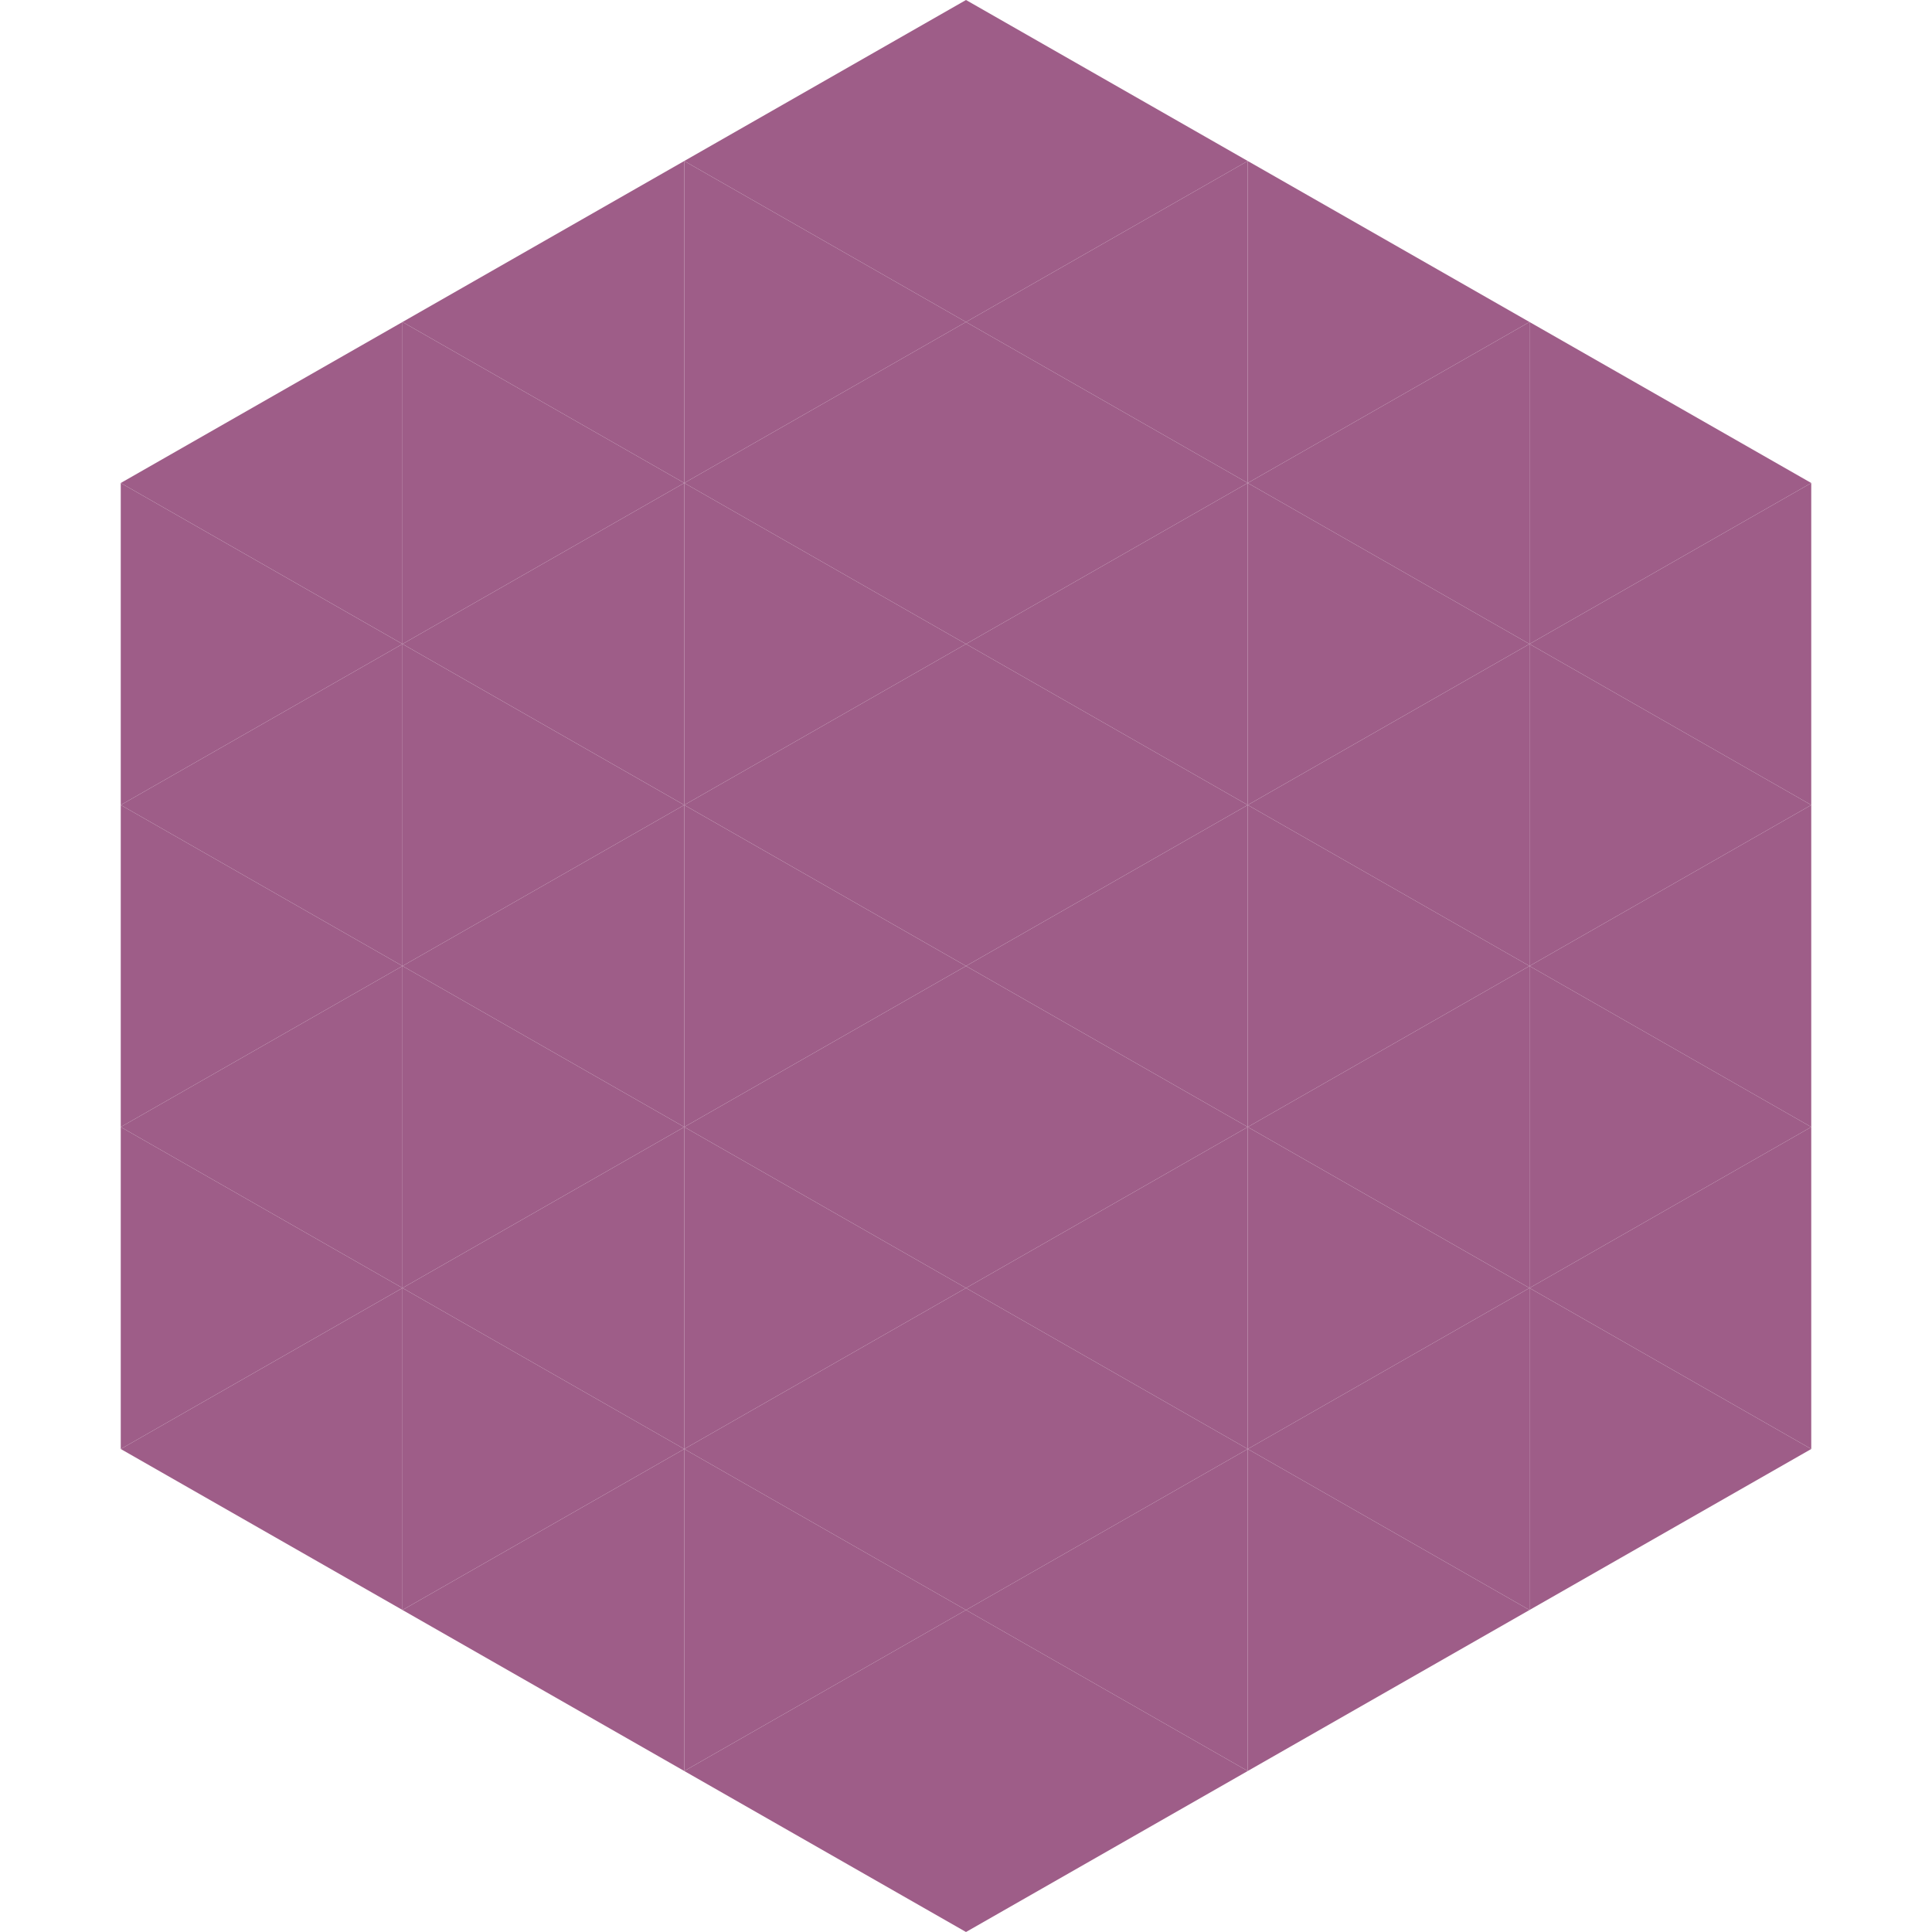
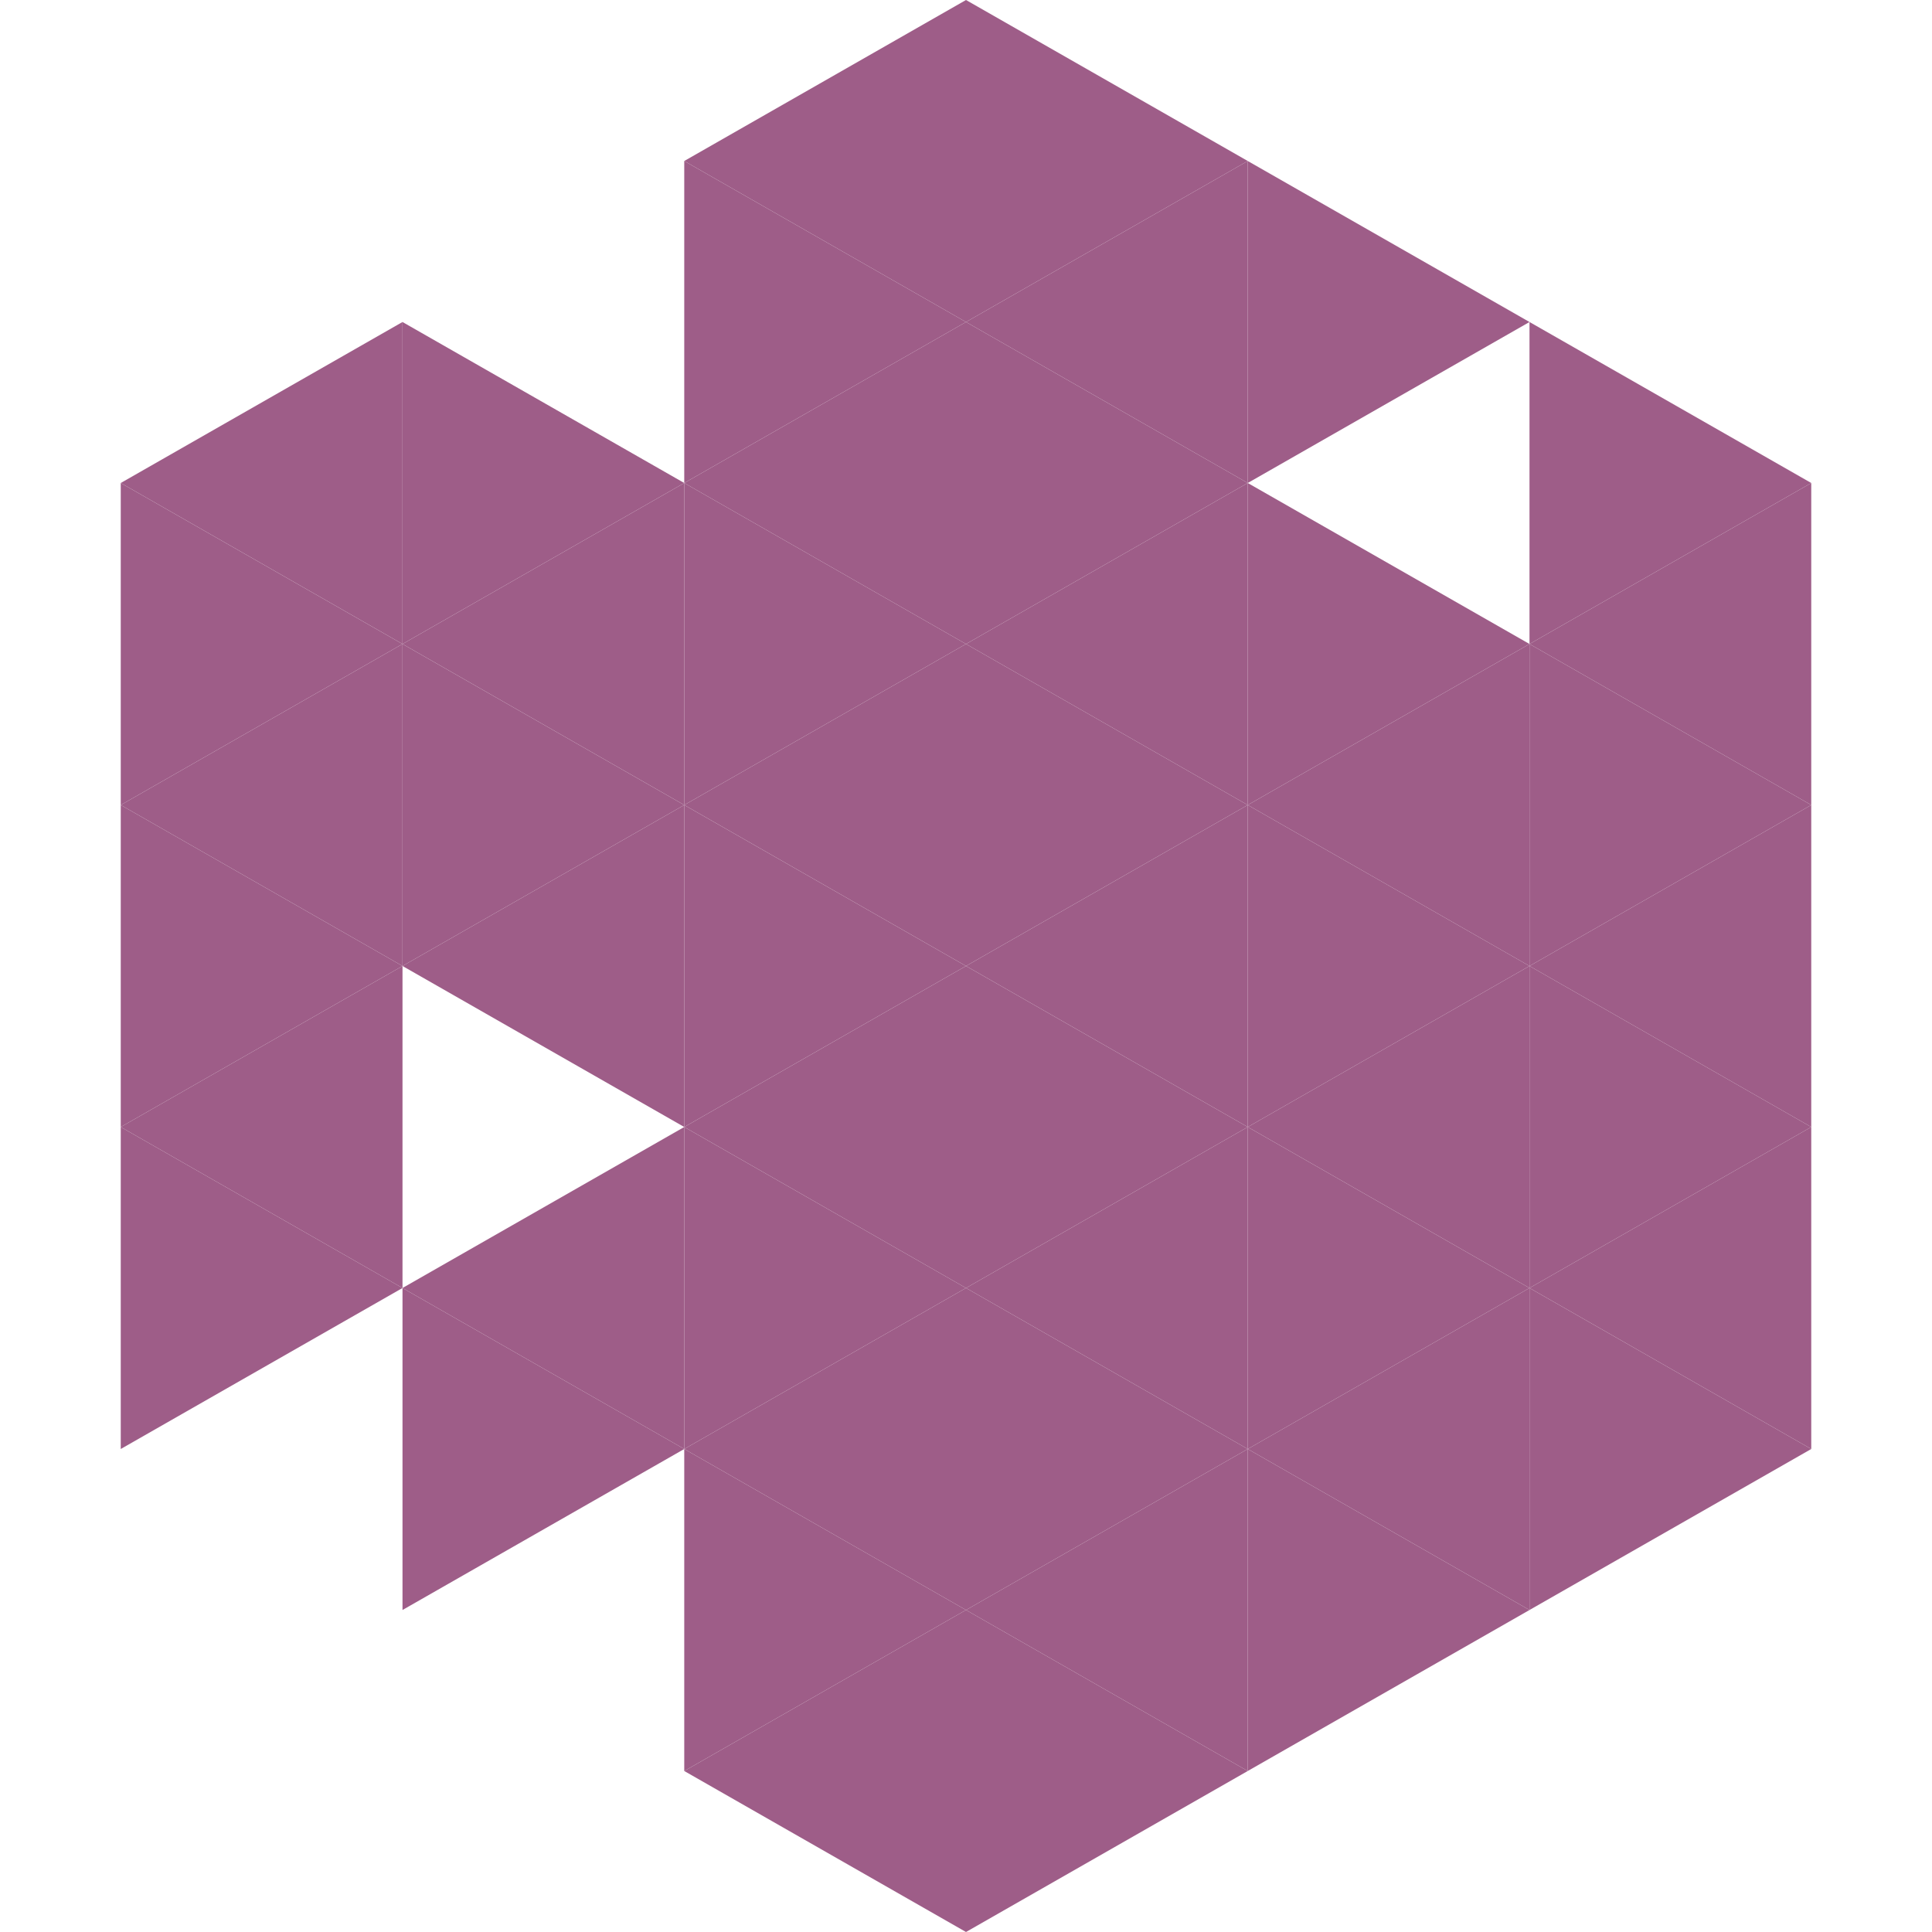
<svg xmlns="http://www.w3.org/2000/svg" width="240" height="240">
  <polygon points="50,40 15,60 50,80" style="fill:rgb(158,93,136)" />
  <polygon points="190,40 225,60 190,80" style="fill:rgb(158,93,136)" />
  <polygon points="15,60 50,80 15,100" style="fill:rgb(158,93,136)" />
  <polygon points="225,60 190,80 225,100" style="fill:rgb(158,93,136)" />
  <polygon points="50,80 15,100 50,120" style="fill:rgb(158,93,136)" />
  <polygon points="190,80 225,100 190,120" style="fill:rgb(158,93,136)" />
  <polygon points="15,100 50,120 15,140" style="fill:rgb(158,93,136)" />
  <polygon points="225,100 190,120 225,140" style="fill:rgb(158,93,136)" />
  <polygon points="50,120 15,140 50,160" style="fill:rgb(158,93,136)" />
  <polygon points="190,120 225,140 190,160" style="fill:rgb(158,93,136)" />
  <polygon points="15,140 50,160 15,180" style="fill:rgb(158,93,136)" />
  <polygon points="225,140 190,160 225,180" style="fill:rgb(158,93,136)" />
-   <polygon points="50,160 15,180 50,200" style="fill:rgb(158,93,136)" />
  <polygon points="190,160 225,180 190,200" style="fill:rgb(158,93,136)" />
  <polygon points="15,180 50,200 15,220" style="fill:rgb(255,255,255); fill-opacity:0" />
  <polygon points="225,180 190,200 225,220" style="fill:rgb(255,255,255); fill-opacity:0" />
  <polygon points="50,0 85,20 50,40" style="fill:rgb(255,255,255); fill-opacity:0" />
  <polygon points="190,0 155,20 190,40" style="fill:rgb(255,255,255); fill-opacity:0" />
-   <polygon points="85,20 50,40 85,60" style="fill:rgb(158,93,136)" />
  <polygon points="155,20 190,40 155,60" style="fill:rgb(158,93,136)" />
  <polygon points="50,40 85,60 50,80" style="fill:rgb(158,93,136)" />
-   <polygon points="190,40 155,60 190,80" style="fill:rgb(158,93,136)" />
  <polygon points="85,60 50,80 85,100" style="fill:rgb(158,93,136)" />
  <polygon points="155,60 190,80 155,100" style="fill:rgb(158,93,136)" />
  <polygon points="50,80 85,100 50,120" style="fill:rgb(158,93,136)" />
  <polygon points="190,80 155,100 190,120" style="fill:rgb(158,93,136)" />
  <polygon points="85,100 50,120 85,140" style="fill:rgb(158,93,136)" />
  <polygon points="155,100 190,120 155,140" style="fill:rgb(158,93,136)" />
-   <polygon points="50,120 85,140 50,160" style="fill:rgb(158,93,136)" />
  <polygon points="190,120 155,140 190,160" style="fill:rgb(158,93,136)" />
  <polygon points="85,140 50,160 85,180" style="fill:rgb(158,93,136)" />
  <polygon points="155,140 190,160 155,180" style="fill:rgb(158,93,136)" />
  <polygon points="50,160 85,180 50,200" style="fill:rgb(158,93,136)" />
  <polygon points="190,160 155,180 190,200" style="fill:rgb(158,93,136)" />
-   <polygon points="85,180 50,200 85,220" style="fill:rgb(158,93,136)" />
  <polygon points="155,180 190,200 155,220" style="fill:rgb(158,93,136)" />
  <polygon points="120,0 85,20 120,40" style="fill:rgb(158,93,136)" />
  <polygon points="120,0 155,20 120,40" style="fill:rgb(158,93,136)" />
  <polygon points="85,20 120,40 85,60" style="fill:rgb(158,93,136)" />
  <polygon points="155,20 120,40 155,60" style="fill:rgb(158,93,136)" />
  <polygon points="120,40 85,60 120,80" style="fill:rgb(158,93,136)" />
  <polygon points="120,40 155,60 120,80" style="fill:rgb(158,93,136)" />
  <polygon points="85,60 120,80 85,100" style="fill:rgb(158,93,136)" />
  <polygon points="155,60 120,80 155,100" style="fill:rgb(158,93,136)" />
  <polygon points="120,80 85,100 120,120" style="fill:rgb(158,93,136)" />
  <polygon points="120,80 155,100 120,120" style="fill:rgb(158,93,136)" />
  <polygon points="85,100 120,120 85,140" style="fill:rgb(158,93,136)" />
  <polygon points="155,100 120,120 155,140" style="fill:rgb(158,93,136)" />
  <polygon points="120,120 85,140 120,160" style="fill:rgb(158,93,136)" />
  <polygon points="120,120 155,140 120,160" style="fill:rgb(158,93,136)" />
  <polygon points="85,140 120,160 85,180" style="fill:rgb(158,93,136)" />
  <polygon points="155,140 120,160 155,180" style="fill:rgb(158,93,136)" />
  <polygon points="120,160 85,180 120,200" style="fill:rgb(158,93,136)" />
  <polygon points="120,160 155,180 120,200" style="fill:rgb(158,93,136)" />
  <polygon points="85,180 120,200 85,220" style="fill:rgb(158,93,136)" />
  <polygon points="155,180 120,200 155,220" style="fill:rgb(158,93,136)" />
  <polygon points="120,200 85,220 120,240" style="fill:rgb(158,93,136)" />
  <polygon points="120,200 155,220 120,240" style="fill:rgb(158,93,136)" />
  <polygon points="85,220 120,240 85,260" style="fill:rgb(255,255,255); fill-opacity:0" />
  <polygon points="155,220 120,240 155,260" style="fill:rgb(255,255,255); fill-opacity:0" />
</svg>